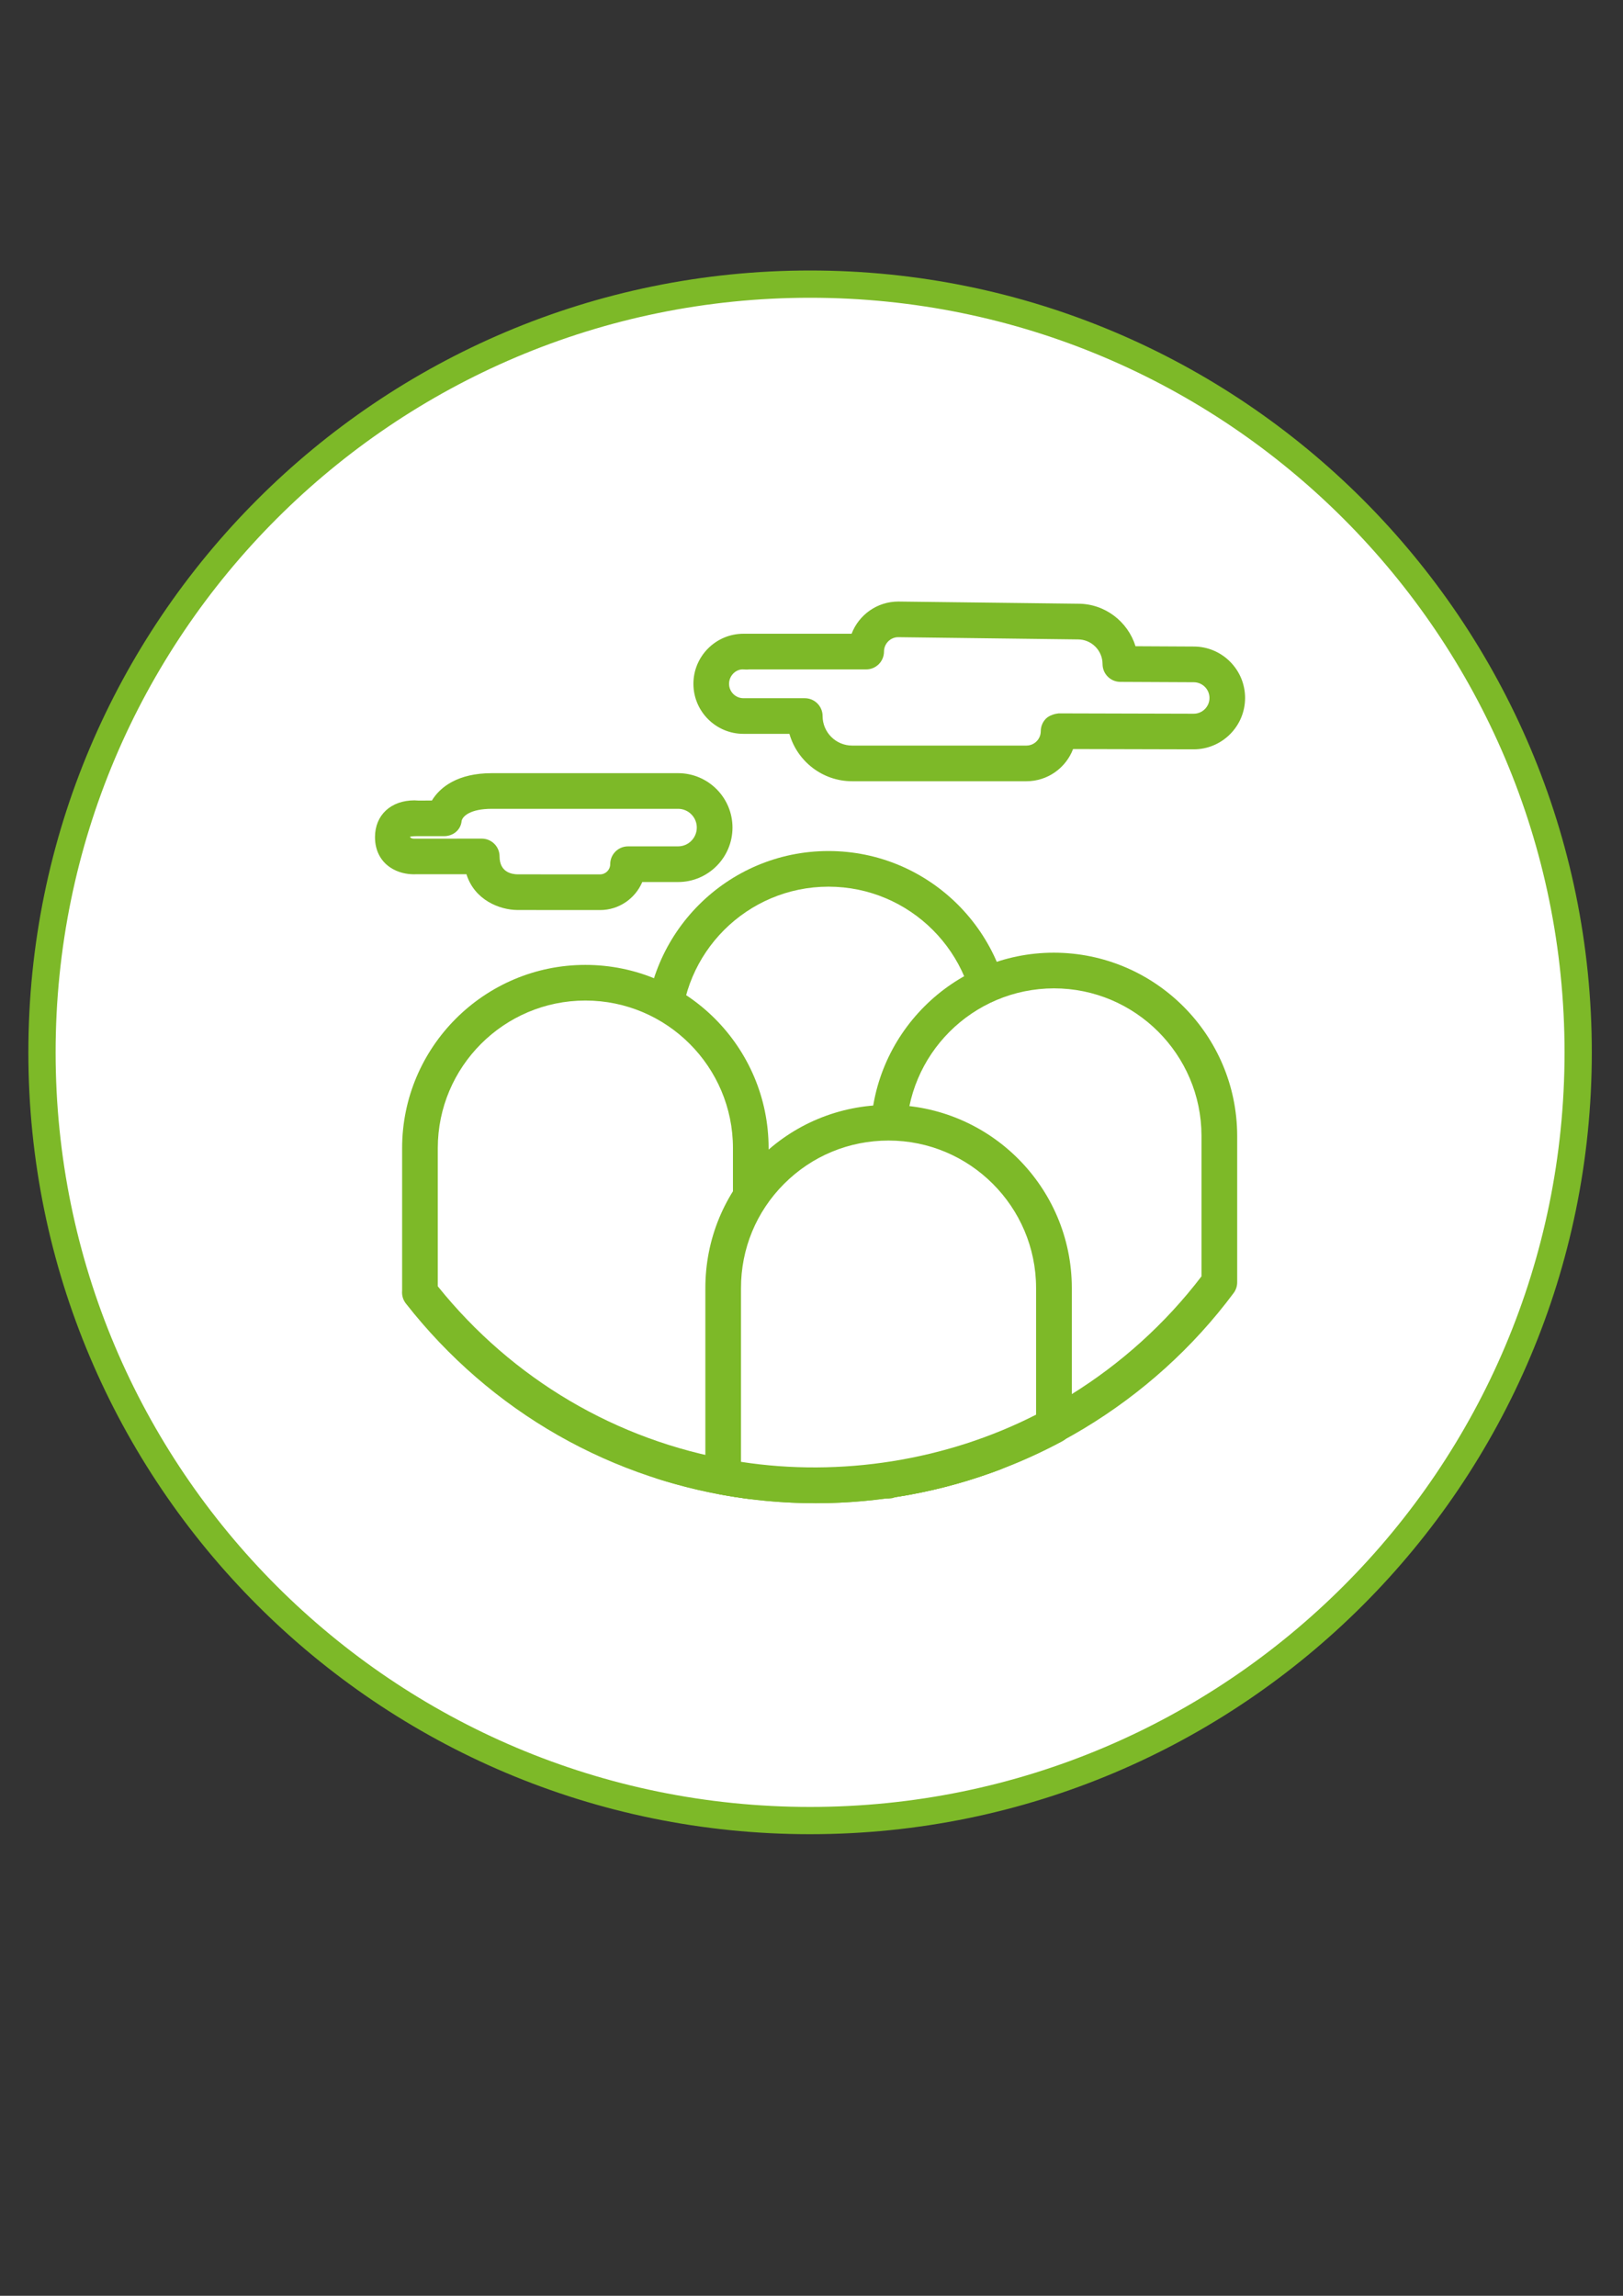
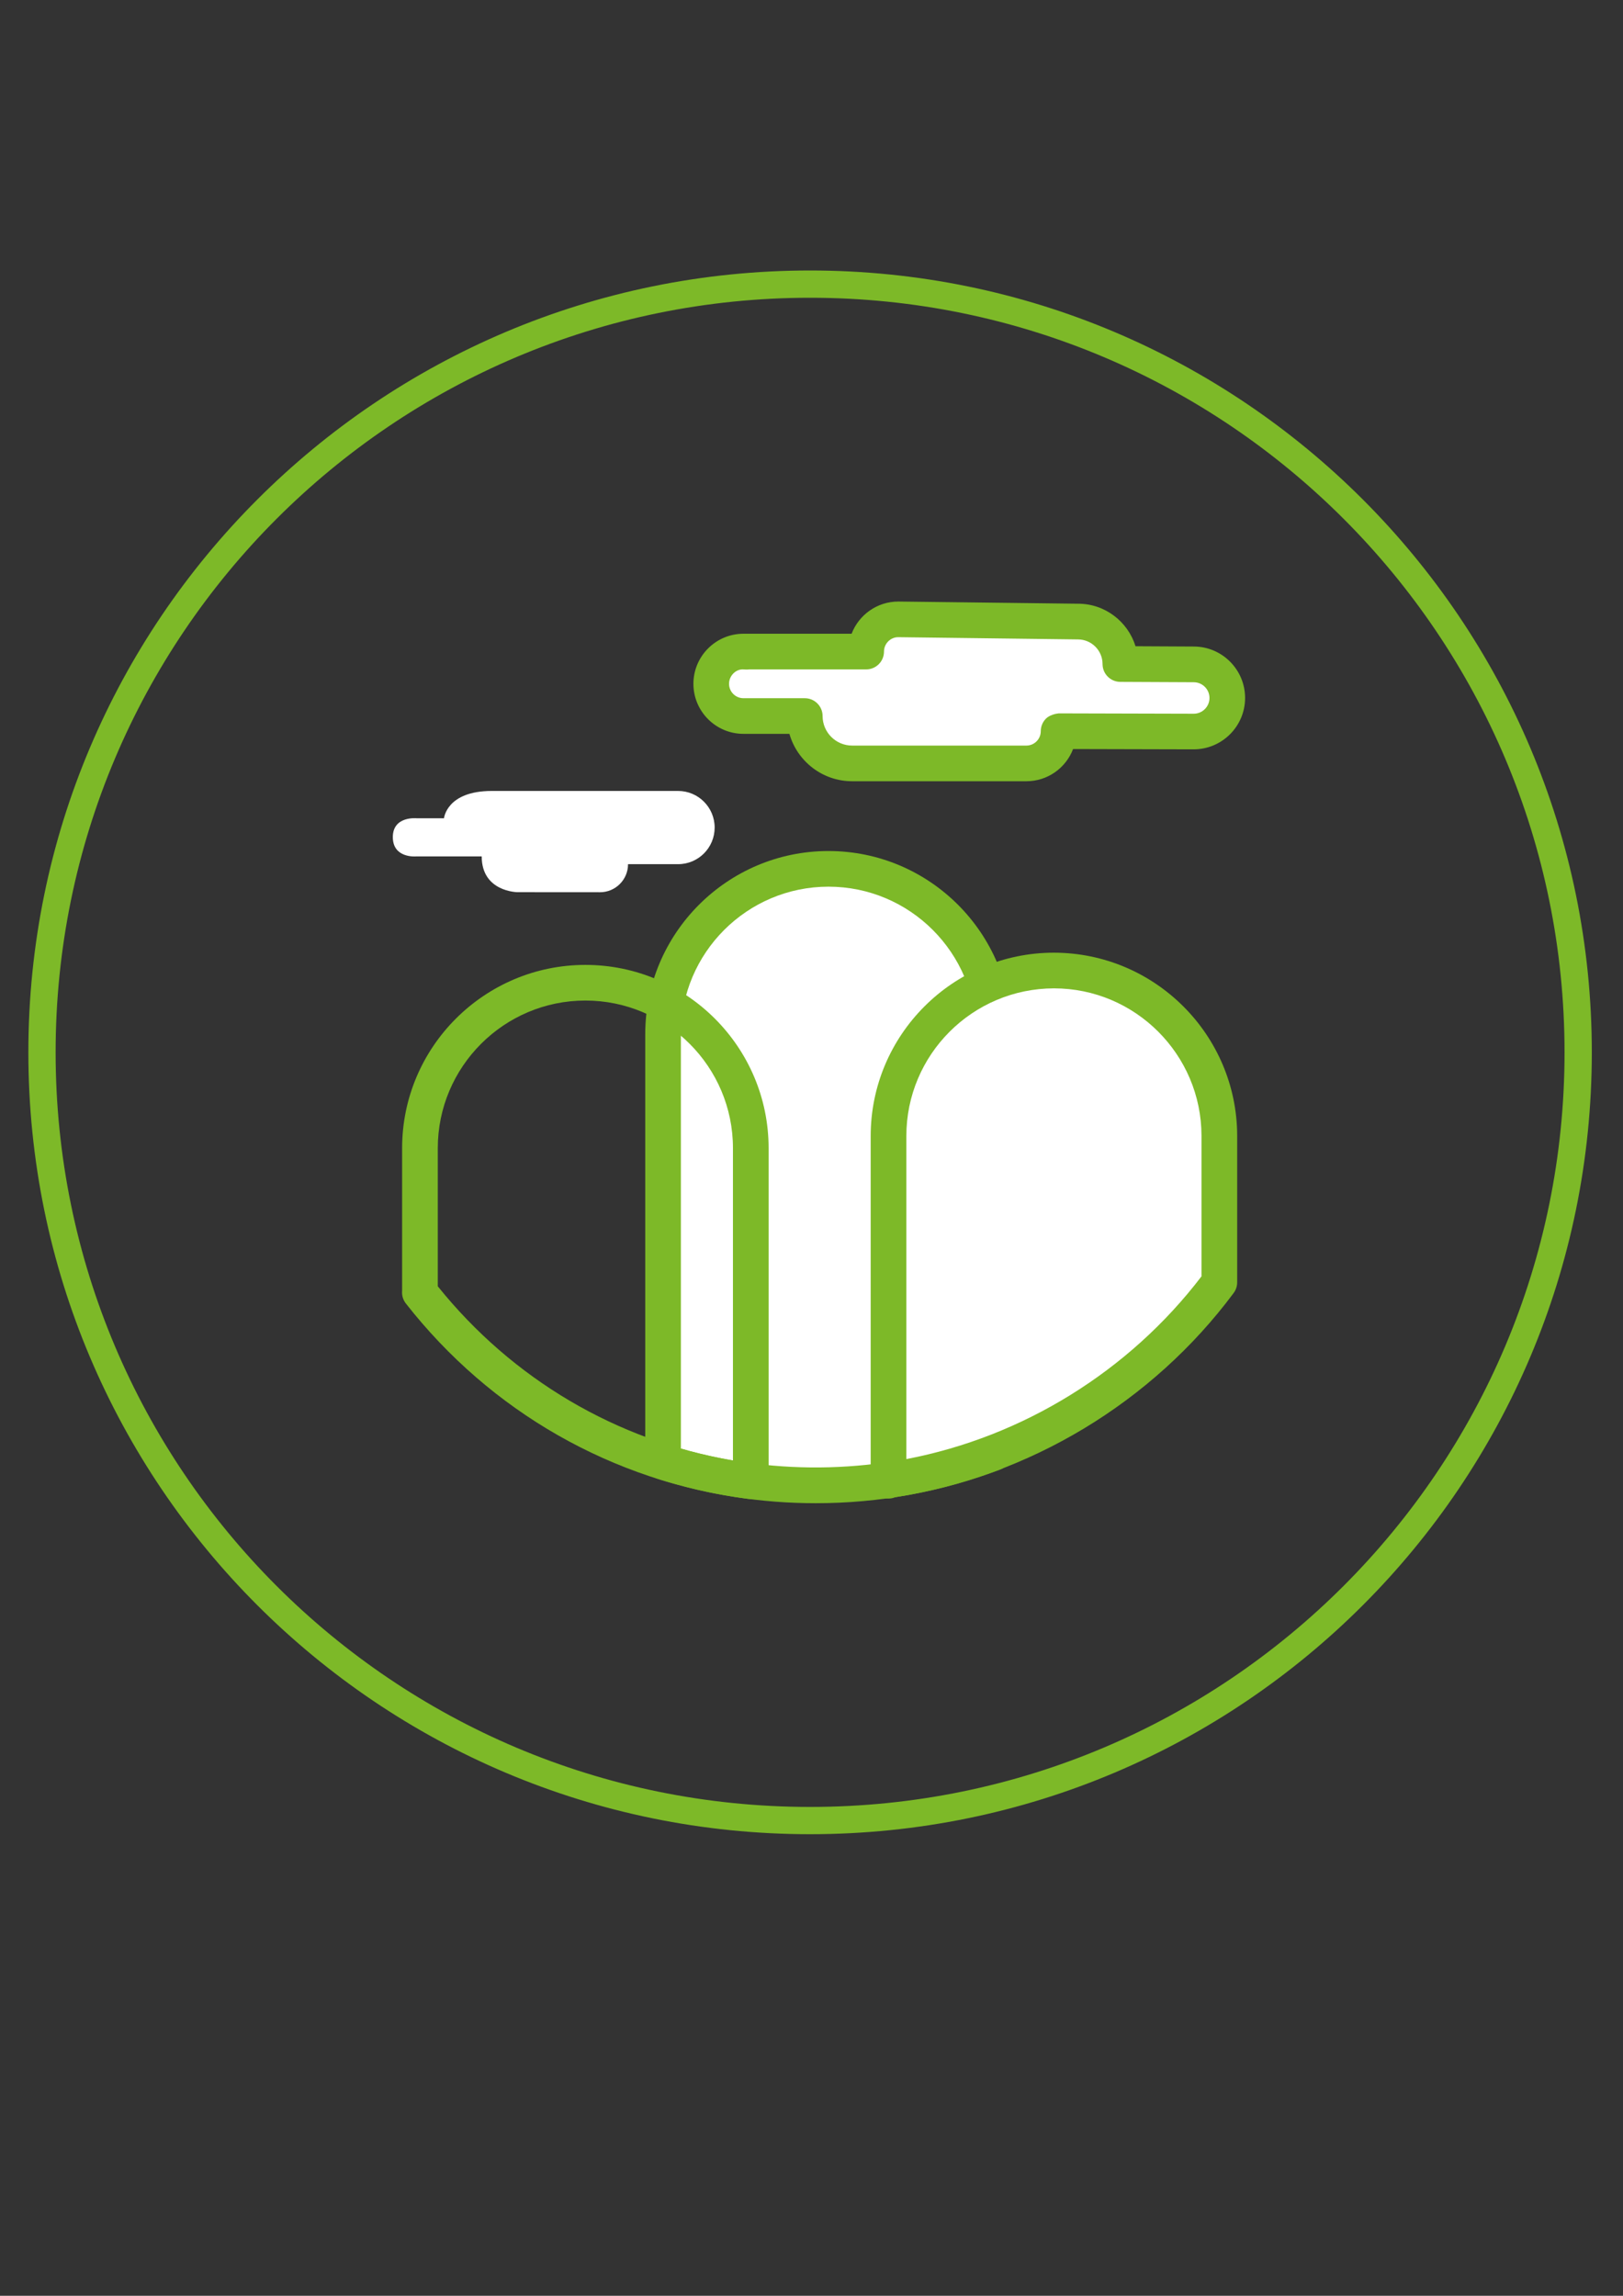
<svg xmlns="http://www.w3.org/2000/svg" xmlns:xlink="http://www.w3.org/1999/xlink" version="1.1" id="Capa_1" x="0px" y="0px" viewBox="0 0 595.28 841.89" style="enable-background:new 0 0 595.28 841.89;" xml:space="preserve">
  <rect x="0" y="0" width="595.28" height="841.89" fill="#333333" stroke="none" />
  <style type="text/css">
	.st0{fill:#FFFFFF;}
	.st1{clip-path:url(#SVGID_00000062873517583509807090000012169470553495556237_);fill:#FFFFFF;}
	.st2{clip-path:url(#SVGID_00000062873517583509807090000012169470553495556237_);fill:#7DB928;}
	.st3{fill:none;stroke:#7DB928;stroke-width:10;}
</style>
  <g>
-     <path class="st0" d="M297.12,667.62c155.59,0,281.72-126.12,281.72-281.71c0-155.58-126.13-281.72-281.72-281.72   C141.53,104.2,15.4,230.34,15.4,385.92C15.4,541.51,141.53,667.62,297.12,667.62" />
    <g>
      <defs>
        <path id="SVGID_1_" d="M15.4,385.92c0,155.59,126.13,281.71,281.72,281.71s281.72-126.12,281.72-281.71     c0-155.58-126.13-281.72-281.72-281.72S15.4,230.34,15.4,385.92" />
      </defs>
      <clipPath id="SVGID_00000013879073810659553820000016194101486313749694_">
        <use xlink:href="#SVGID_1_" style="overflow:visible;" />
      </clipPath>
      <path style="clip-path:url(#SVGID_00000013879073810659553820000016194101486313749694_);fill:#FFFFFF;" d="M273.82,238.98    c-0.36-0.03-0.75-0.05-1.14-0.05c-6.53,0-11.82,5.3-11.82,11.83c0,6.52,5.29,11.81,11.82,11.81h22.49    c0,9.61,7.8,17.38,17.38,17.38h63.9c6.52,0,11.81-5.29,11.81-11.82l49.56,0.13c6.8,0,12.32-5.51,12.32-12.31    c0-6.81-5.52-12.32-12.32-12.32l-26.9-0.12v-0.01c0-8.59-6.97-15.56-15.56-15.56l-65.86-0.81c-6.53,0-11.82,5.29-11.82,11.81h-45    L273.82,238.98z" />
      <path style="clip-path:url(#SVGID_00000013879073810659553820000016194101486313749694_);fill:#7DB928;" d="M272.38,245.47    c-2.61,0.01-4.98,2.38-4.98,5.29c0,2.91,2.37,5.28,5.28,5.28h22.49c3.61,0,6.54,2.93,6.54,6.54c0,5.97,4.86,10.83,10.84,10.83    h63.9c2.91,0,5.28-2.36,5.28-5.27c0-1.74,0.69-3.41,1.92-4.63c1.22-1.23,3.4-1.79,4.63-1.91l49.55,0.13c3.19,0,5.78-2.6,5.78-5.78    c0-3.19-2.6-5.77-5.79-5.77l-26.93-0.13c-3.59-0.02-6.5-2.94-6.5-6.54c0-4.98-4.05-9.03-9.02-9.03l-65.94-0.82    c-2.83,0-5.2,2.37-5.2,5.28c0,3.61-2.93,6.54-6.54,6.54h-43.03c-0.35,0.04-0.74,0.08-1.13,0.04l-0.4-0.02    c-0.12,0-0.23-0.01-0.33-0.01l-0.38-0.02H272.38z M376.45,286.49h-63.9c-10.92,0-20.16-7.36-23.01-17.38h-16.86    c-10.12,0-18.35-8.23-18.35-18.35s8.23-18.36,18.35-18.36h39.67c2.64-6.9,9.33-11.81,17.15-11.81l65.94,0.8    c9.86,0,18.25,6.57,21.04,15.59l21.36,0.11c10.37,0,18.83,8.46,18.83,18.85c0,10.4-8.46,18.85-18.86,18.85l-44.23-0.11    C390.95,281.59,384.27,286.49,376.45,286.49" />
      <path style="clip-path:url(#SVGID_00000013879073810659553820000016194101486313749694_);fill:#FFFFFF;" d="M230.35,316.91    c0,5.67-4.6,10.28-10.27,10.28l-30.29-0.02c0,0-13.11-0.09-13.11-13.11h-24.15c0,0-8.45,0.74-8.45-7.08    c0-7.83,8.76-6.91,8.76-6.91h10.01c0,0,0.93-10.02,17.53-10.02h68.33c7.41,0,13.41,6.02,13.41,13.42    c0,7.42-5.99,13.43-13.41,13.43H230.35z" />
-       <path style="clip-path:url(#SVGID_00000013879073810659553820000016194101486313749694_);fill:#7DB928;" d="M176.69,307.53    c3.61,0,6.54,2.92,6.54,6.53c0,5.89,4.62,6.55,6.61,6.57l30.24,0.01c2.06,0,3.73-1.67,3.73-3.74c0-3.61,2.93-6.53,6.54-6.53h18.36    c3.79,0,6.86-3.1,6.86-6.9c0-3.79-3.08-6.87-6.86-6.87h-68.33c-7.99,0-10.71,2.77-11.06,4.41c-0.31,3.36-3.1,5.62-6.48,5.62    h-10.01c-1.66,0-2.33,0.16-2.47,0.25c0.25,0.5,0.88,0.67,1.59,0.67L176.69,307.53z M220.08,333.73L220.08,333.73l-30.3-0.02    c-6.56-0.04-15.76-3.68-18.69-13.11h-18.55c-2.28,0.09-5.38-0.23-8.38-1.87c-4.27-2.35-6.62-6.52-6.62-11.75    c0-8.06,5.81-13.48,14.46-13.48c0.24,0,1.31,0.05,1.53,0.08l4.88-0.02c2.98-4.94,9.51-10.03,21.97-10.03h68.33    c10.99,0,19.95,8.94,19.95,19.95c0,11.01-8.95,19.97-19.95,19.97h-13.14C233.01,329.48,227.04,333.73,220.08,333.73" />
      <path style="clip-path:url(#SVGID_00000013879073810659553820000016194101486313749694_);fill:#FFFFFF;" d="M243.03,536    c17.71,5.66,36.57,8.71,56.16,8.71c23.01,0,45.03-4.21,65.34-11.91V379.28c0-33.5-27.15-60.66-60.66-60.66    c-33.51,0-60.68,27.15-60.68,60.66v156.19L243.03,536z" />
      <path style="clip-path:url(#SVGID_00000013879073810659553820000016194101486313749694_);fill:#7DB928;" d="M249.74,531.2    c35.19,10.17,73.72,9.12,108.26-2.98V379.28c0-29.85-24.28-54.13-54.13-54.13s-54.14,24.28-54.14,54.13V531.2z M299.19,551.24    c-19.86,0-39.43-3.03-58.15-9.01c-1.66-0.54-3.05-1.71-3.84-3.26c-0.71-1.38-0.89-2.96-0.54-4.46V379.28    c0-37.06,30.15-67.2,67.21-67.2s67.2,30.14,67.2,67.2v153.51c0,2.71-1.67,5.15-4.21,6.11    C345.27,547.09,322.5,551.24,299.19,551.24" />
-       <path style="clip-path:url(#SVGID_00000013879073810659553820000016194101486313749694_);fill:#FFFFFF;" d="M154.01,473.95    c29.13,37.18,72.21,62.88,121.37,69.23v0.02V421.04c0-33.5-27.16-60.66-60.66-60.66c-33.51,0-60.68,27.15-60.68,60.66v52.89    L154.01,473.95z" />
      <path style="clip-path:url(#SVGID_00000013879073810659553820000016194101486313749694_);fill:#7DB928;" d="M160.58,471.71    c27.4,34.08,65.54,56.55,108.25,63.87V421.04c0-29.85-24.28-54.13-54.12-54.13c-29.86,0-54.14,24.28-54.14,54.13V471.71z     M275.37,549.72c-0.28,0-0.56-0.01-0.84-0.05c-49.88-6.43-94.51-31.89-125.68-71.68c-1.04-1.33-1.52-3-1.36-4.68v-52.27    c0-37.05,30.16-67.2,67.22-67.2c37.05,0,67.2,30.15,67.2,67.2v122.14c0,1.89-0.82,3.67-2.22,4.91    C278.49,549.15,276.95,549.72,275.37,549.72" />
      <path style="clip-path:url(#SVGID_00000013879073810659553820000016194101486313749694_);fill:#FFFFFF;" d="M325.84,542.8    c49.59-7.2,92.81-34.13,121.39-72.55v-53.75c-0.05-33.51-27.23-60.65-60.74-60.6c-33.49,0.04-60.63,27.23-60.59,60.73v126.57    L325.84,542.8z" />
      <path style="clip-path:url(#SVGID_00000013879073810659553820000016194101486313749694_);fill:#7DB928;" d="M386.58,362.44    c-29.92,0.04-54.18,24.34-54.15,54.19v118.43c42.69-8.13,81.72-32.23,108.25-67.01v-51.56    C440.64,386.68,416.36,362.44,386.58,362.44 M325.85,549.53c-3.24,0-6.02-2.23-6.45-5.49l-0.05-0.41c-0.08-0.57-0.08-1.13,0-1.67    V416.63c-0.03-37.04,30.08-67.23,67.12-67.27c37.1,0,67.23,30.11,67.3,67.12v53.76c0,1.42-0.45,2.78-1.29,3.91    c-29.82,40.09-75,67.33-124.15,74.89c-0.62,0.27-1.31,0.44-2.03,0.48C326.16,549.53,326.01,549.53,325.85,549.53" />
-       <path style="clip-path:url(#SVGID_00000013879073810659553820000016194101486313749694_);fill:#FFFFFF;" d="M386.56,522.73    c-26.01,14.02-55.76,21.97-87.37,21.97c-11.58,0-22.94-1.06-33.94-3.12v-69.16c-0.04-33.5,27.1-60.68,60.57-60.71    c33.51-0.04,60.71,27.08,60.74,60.58V522.73z" />
-       <path style="clip-path:url(#SVGID_00000013879073810659553820000016194101486313749694_);fill:#7DB928;" d="M271.78,536.07    c36.46,5.64,75.21-0.44,108.23-17.3v-46.48c-0.03-29.79-24.3-54.04-54.1-54.04c-14.53,0.01-28.11,5.65-38.33,15.88    c-10.21,10.23-15.82,23.83-15.8,38.28V536.07z M299.19,551.25c-11.84,0-23.67-1.08-35.14-3.23c-3.1-0.58-5.34-3.28-5.34-6.43    v-69.16c-0.02-17.94,6.95-34.82,19.63-47.53c12.68-12.7,29.55-19.7,47.49-19.72c37.11,0,67.25,30.11,67.29,67.12v50.44    c0,2.4-1.32,4.61-3.44,5.76C362.03,543.37,330.75,551.25,299.19,551.25" />
    </g>
    <path class="st3" d="M297.12,667.62c155.59,0,281.72-126.12,281.72-281.71c0-155.58-126.13-281.72-281.72-281.72   C141.53,104.2,15.4,230.34,15.4,385.92C15.4,541.51,141.53,667.62,297.12,667.62z" />
  </g>
</svg>